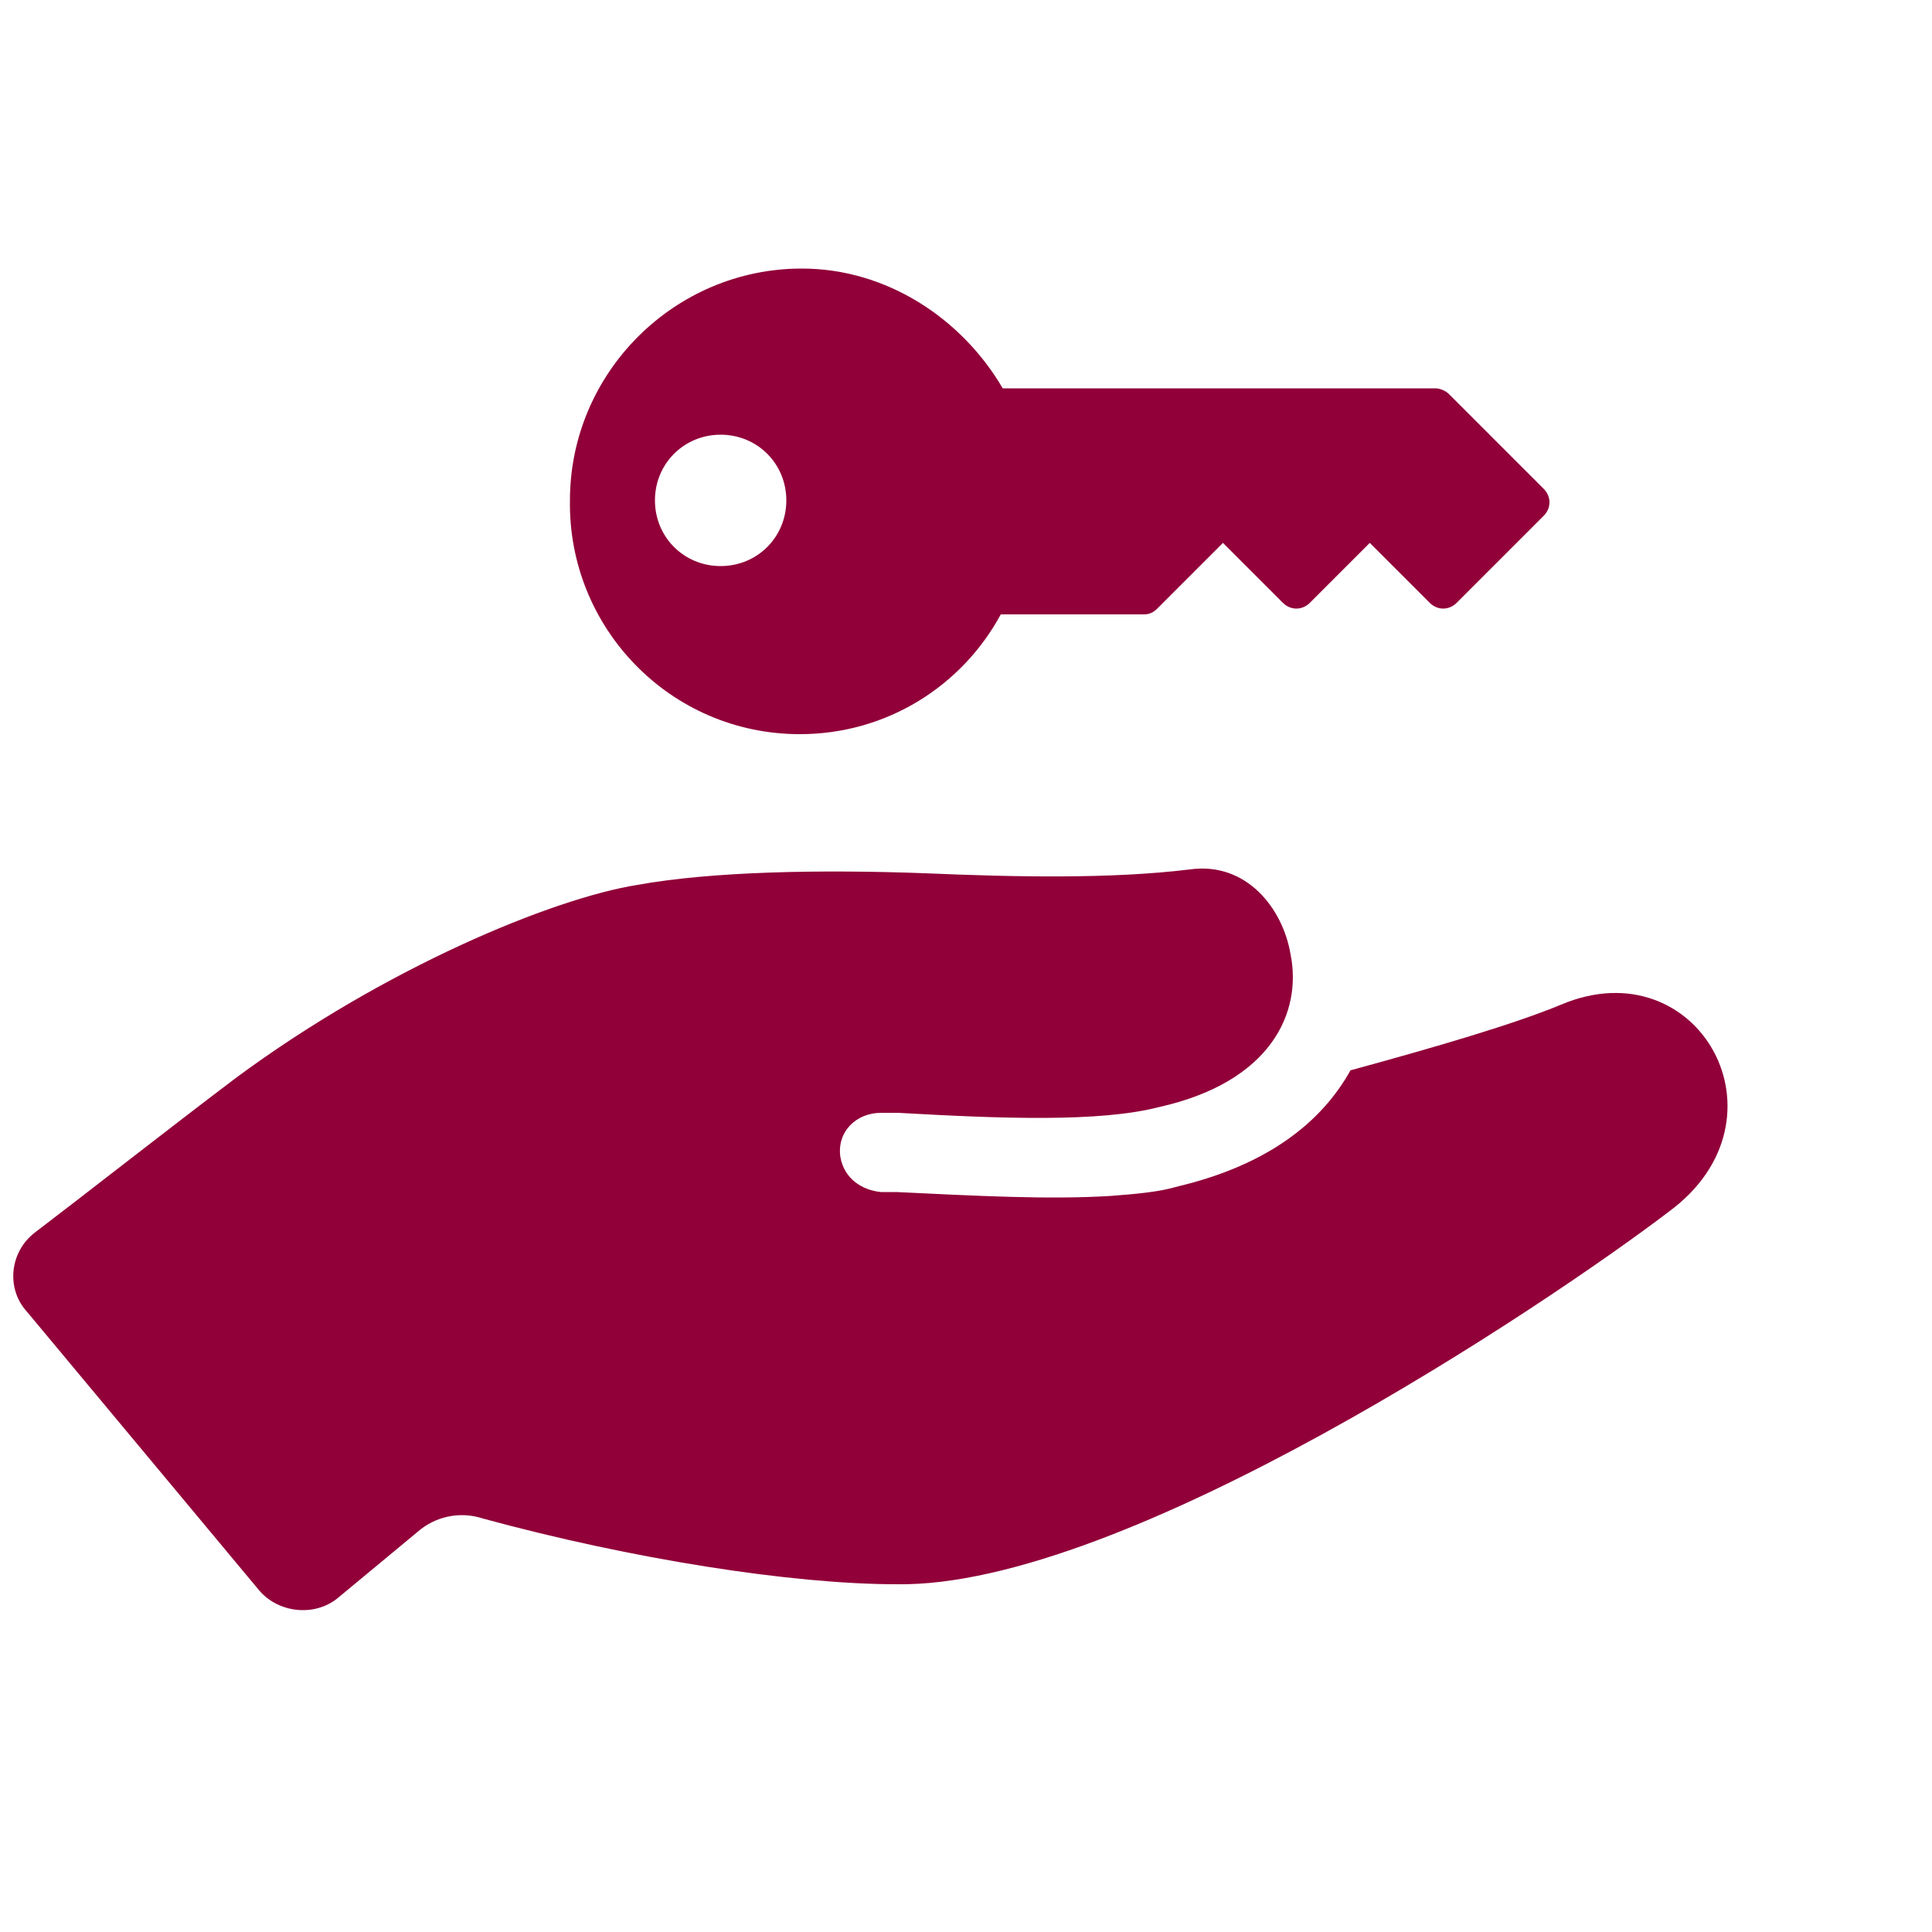
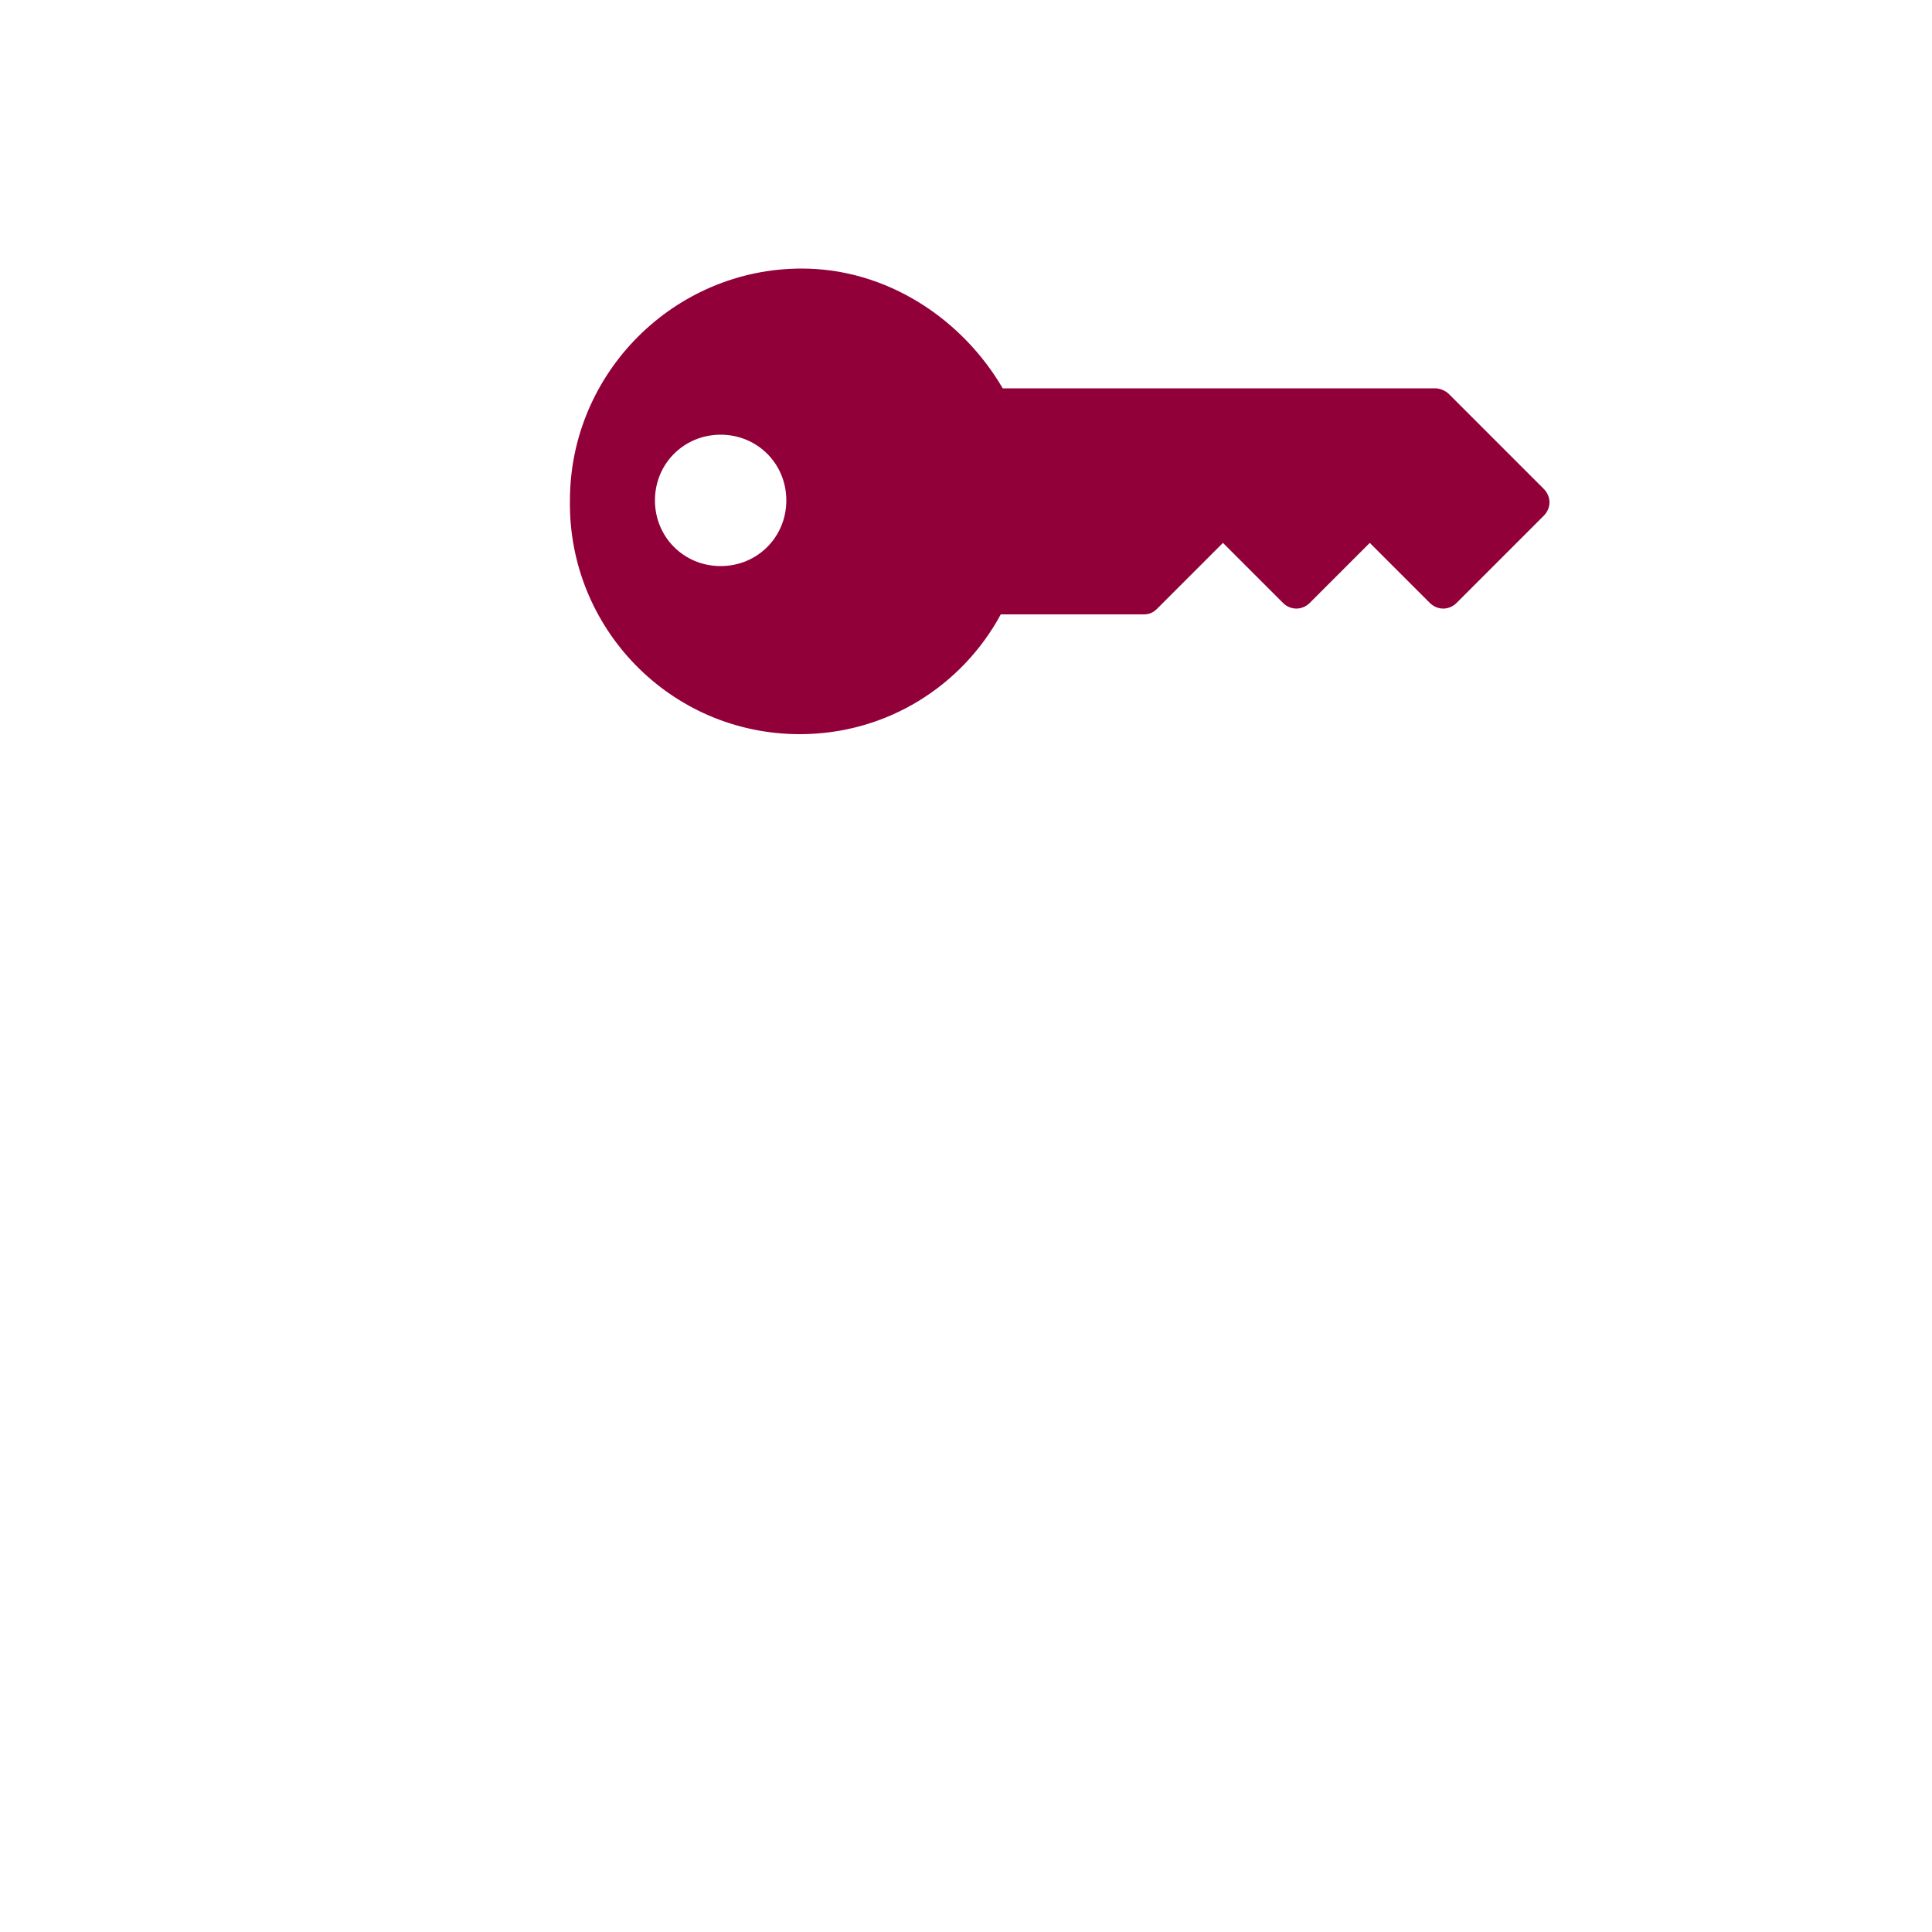
<svg xmlns="http://www.w3.org/2000/svg" x="0px" y="0px" viewBox="0 0 100 100" style="enable-background:new 0 0 100 100;" xml:space="preserve">
  <style type="text/css">
	.st0{fill:#910039;}
</style>
  <g id="Layer_2">
</g>
  <g id="Layer_1">
    <g>
-       <path class="st0" d="M5222.1,2376.3v-2c0-2.8-5-4-9.6-4c-4.7,0-9.6,1.3-9.6,4v2c0,1.8,0.7,3.6,2,4.9l5,4.9c0.3,0.3,0.4,0.6,0.4,1    v6.3c0,0.4,0.2,0.7,0.6,0.8l2.9,0.9c0.5,0.1,1-0.2,1-0.8v-7.1c0-0.4,0.2-0.7,0.4-1l5.1-5    C5221.4,2379.8,5222.1,2378.1,5222.1,2376.3z M5212.5,2376.2c-4.8,0-7.3-1.3-7.4-1.8l0,0c0.1-0.5,2.7-1.8,7.4-1.8    c4.8,0,7.2,1.3,7.4,1.8C5219.7,2374.9,5217.3,2376.2,5212.5,2376.2z" />
      <path class="st0" d="M5217.4,2386.4c-0.6,0-1,0.4-1,1c0,0.6,0.4,1,1,1h4.3c0.6,0,1-0.4,1-1c0-0.6-0.4-1-1-1H5217.4z" />
-       <path class="st0" d="M5221.7,2389.7h-4.3c-0.6,0-1,0.4-1,1c0,0.6,0.4,1,1,1h4.3c0.6,0,1-0.4,1-1    C5222.7,2390.1,5222.3,2389.7,5221.7,2389.7z" />
-       <path class="st0" d="M5221.7,2393h-4.3c-0.6,0-1,0.4-1,1c0,0.6,0.4,1,1,1h4.3c0.6,0,1-0.4,1-1    C5222.7,2393.5,5222.3,2393,5221.7,2393z" />
    </g>
    <g>
-       <path class="st0" d="M80.8,52c-2.4,1-6.5,2.2-10.9,3.4c-1.5,2.7-4.3,4.9-8.9,6c-1,0.3-2.2,0.4-3.5,0.5c-3.2,0.2-6.9,0-11.1-0.2    c-0.3,0-0.6,0-0.8,0c-1-0.1-1.9-0.7-2.1-1.8c-0.2-1.3,0.8-2.3,2.1-2.3c0.4,0,0.7,0,0.9,0c5.3,0.3,10.4,0.5,13.5-0.3    c5.8-1.3,7.4-4.9,6.8-7.9c-0.4-2.4-2.3-4.8-5.2-4.4c-4.1,0.5-9,0.4-13.7,0.2c-5.4-0.2-11-0.1-14.9,0.6c-4.4,0.7-13.1,4.3-20.8,10    c-3.7,2.8-7.9,6.1-10.4,8c-1.3,1-1.5,2.9-0.4,4.1l12,14.4c1,1.2,2.9,1.4,4.1,0.4l4.1-3.4c0.9-0.8,2.2-1.1,3.4-0.7    c7.7,2.1,16,3.4,21.4,3.4c11.8,0.2,33.7-14.5,40-19.3C92.9,57.9,87.9,49,80.8,52z" />
      <path class="st0" d="M41.4,38c4.5,0,8.4-2.5,10.4-6.2h7.4c0.3,0,0.5-0.1,0.7-0.3l3.4-3.4l3.1,3.1c0.4,0.4,1,0.4,1.4,0l3.1-3.1    l3.1,3.1c0.4,0.4,1,0.4,1.4,0l4.5-4.5c0.4-0.4,0.4-1,0-1.4L75,20.4c-0.2-0.2-0.5-0.3-0.7-0.3H51.9c-2.1-3.6-6-6.2-10.4-6.2    c-6.6,0-12,5.4-12,12C29.4,32.5,34.7,38,41.4,38z M37.3,22.5c1.9,0,3.4,1.5,3.4,3.4c0,1.9-1.5,3.4-3.4,3.4s-3.4-1.5-3.4-3.4    C33.9,24,35.4,22.5,37.3,22.5z" />
    </g>
  </g>
</svg>